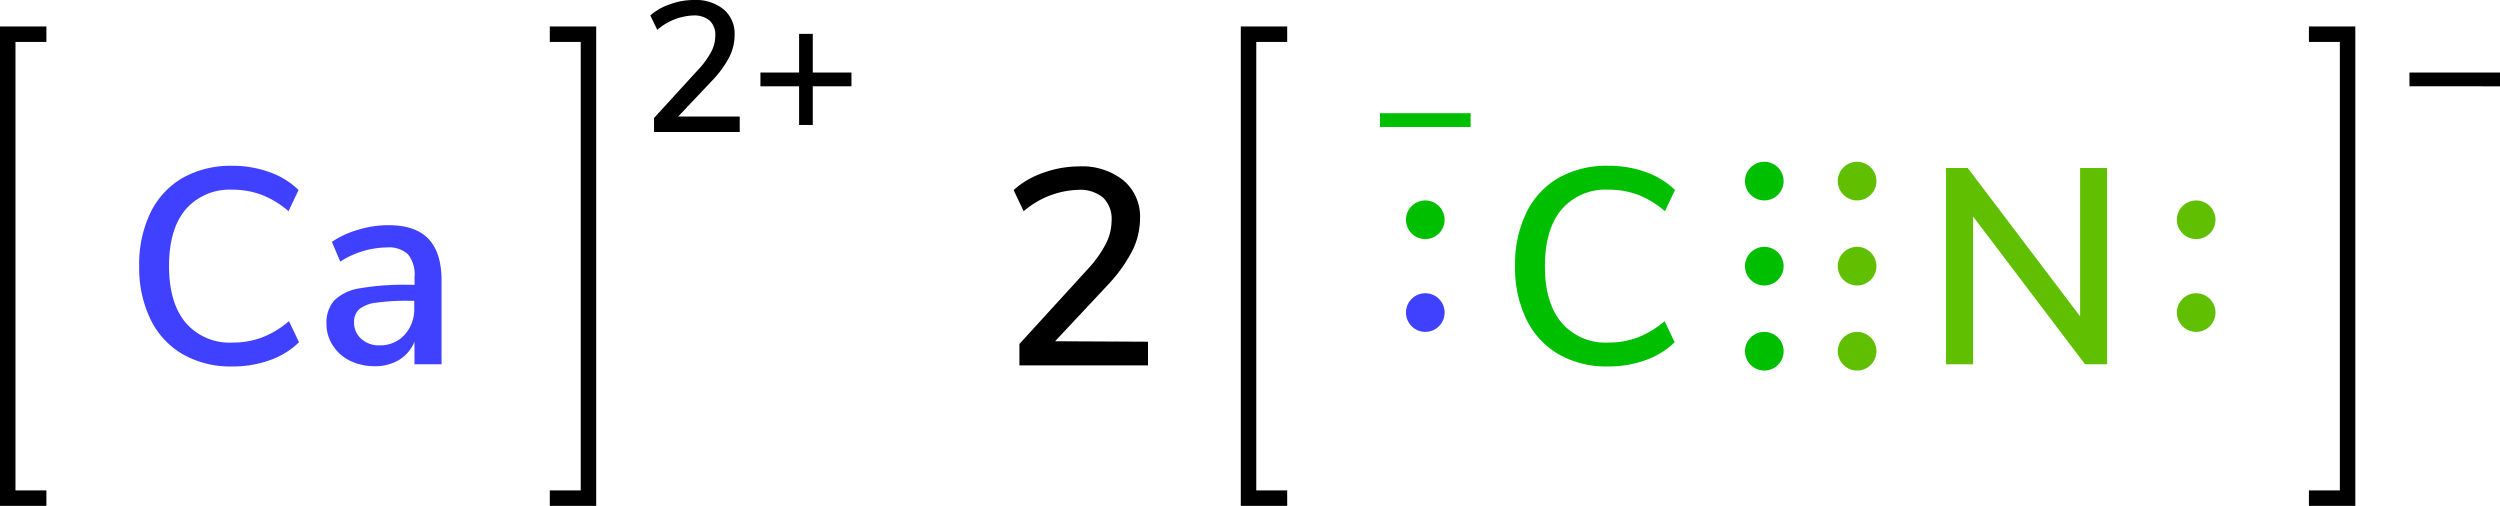
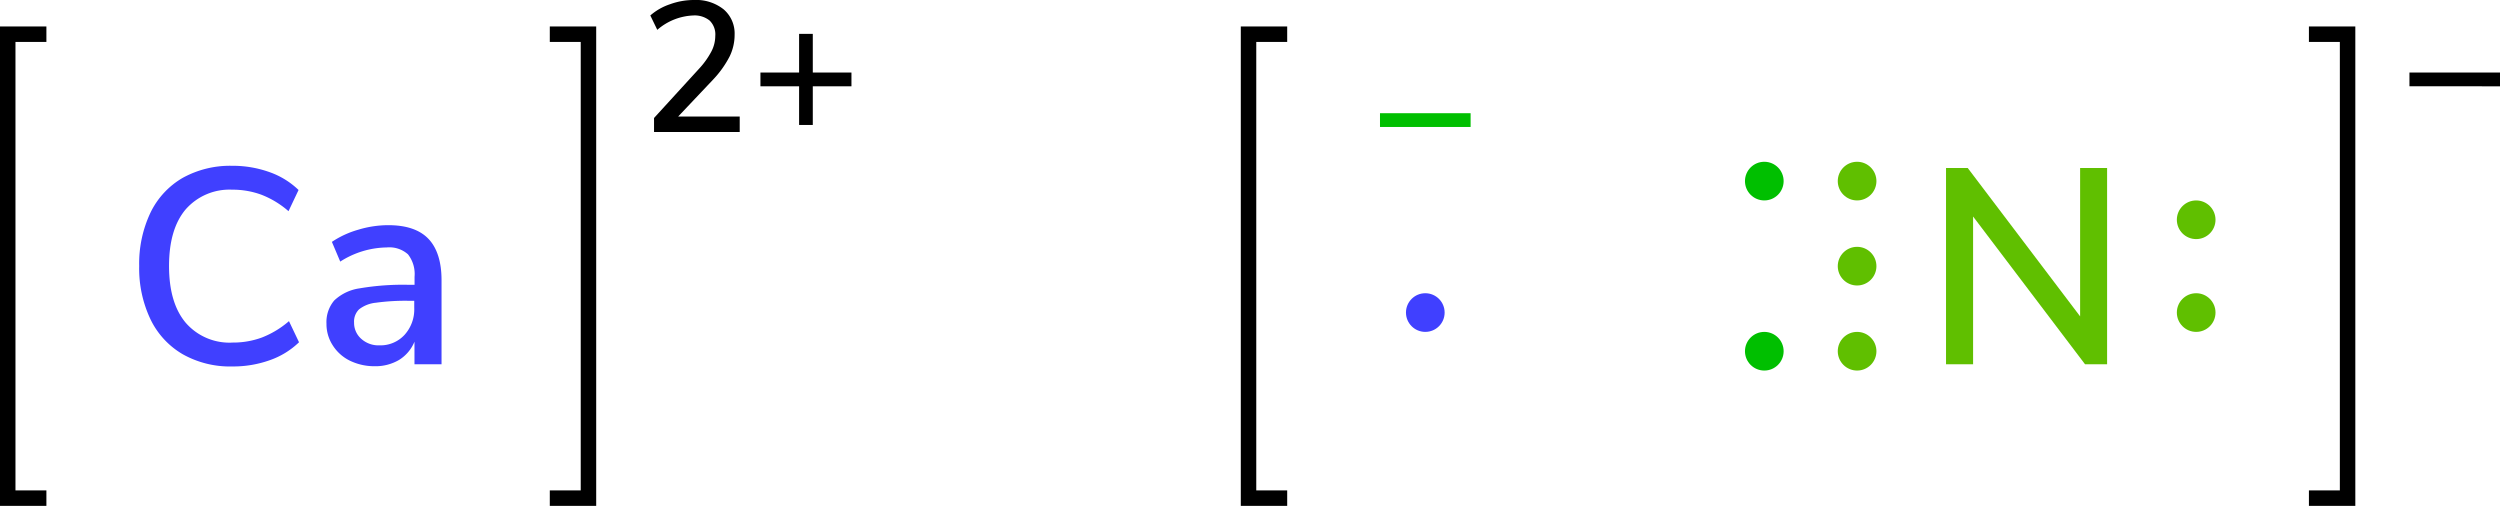
<svg xmlns="http://www.w3.org/2000/svg" width="323.3" height="65.42" viewBox="0 0 323.3 65.42">
  <defs>
    <style>.cls-1{fill:none;stroke:#000;stroke-linecap:square;stroke-miterlimit:10;stroke-width:2px;}.cls-2{fill:#00bf00;}.cls-3{fill:#60bf00;}.cls-4{fill:#4040ff;}</style>
  </defs>
  <title>Colored Lewis structure of calcium cyanide</title>
  <g id="レイヤー_2" data-name="レイヤー 2">
    <g id="レイヤー_1-2" data-name="レイヤー 1">
      <polyline class="cls-1" points="165.46 64.42 161.46 64.42 161.46 4.42 165.46 4.42" />
      <path d="M323.3,9.38v1.78H311.59V9.38Z" />
      <polyline class="cls-1" points="299.59 64.42 303.59 64.42 303.59 4.42 299.59 4.42" />
      <circle class="cls-2" cx="228.16" cy="45.42" r="2.5" />
      <circle class="cls-2" cx="228.16" cy="23.42" r="2.5" />
-       <circle class="cls-2" cx="228.16" cy="34.42" r="2.5" />
      <circle class="cls-3" cx="240.16" cy="45.42" r="2.5" />
      <circle class="cls-3" cx="240.16" cy="23.42" r="2.5" />
      <circle class="cls-3" cx="240.16" cy="34.42" r="2.5" />
      <circle class="cls-4" cx="184.32" cy="40.42" r="2.5" />
-       <circle class="cls-2" cx="184.32" cy="28.42" r="2.5" />
      <circle class="cls-3" cx="284.01" cy="40.42" r="2.5" />
      <circle class="cls-3" cx="284.01" cy="28.42" r="2.5" />
-       <path class="cls-2" d="M201.56,45.81a10.5,10.5,0,0,1-4.17-4.52,15.18,15.18,0,0,1-1.46-6.89,15.25,15.25,0,0,1,1.46-6.9,10.45,10.45,0,0,1,4.17-4.5A12.61,12.61,0,0,1,208,21.44a14.07,14.07,0,0,1,4.83.81,10.51,10.51,0,0,1,3.78,2.32l-1.3,2.74a12,12,0,0,0-3.51-2.13,10.76,10.76,0,0,0-3.76-.65,7.52,7.52,0,0,0-6.1,2.56q-2.14,2.55-2.15,7.31t2.15,7.32A7.47,7.47,0,0,0,208,44.3a10.76,10.76,0,0,0,3.76-.65,12.22,12.22,0,0,0,3.51-2.12l1.3,2.73a10.51,10.51,0,0,1-3.78,2.32,14.07,14.07,0,0,1-4.83.81A12.41,12.41,0,0,1,201.56,45.81Z" />
      <path class="cls-3" d="M269,21.73h3.49V47.11h-2.85L255.16,28V47.11h-3.5V21.73h2.81L269,40.91Z" />
      <path class="cls-2" d="M190.18,14.64v1.78H178.46V14.64Z" />
      <path d="M95.66,15.07v2H84.58V15.26l5.83-6.38A10.43,10.43,0,0,0,92,6.65a4.37,4.37,0,0,0,.5-2,2.5,2.5,0,0,0-.74-2A3.09,3.09,0,0,0,89.66,2,7.53,7.53,0,0,0,85,3.86L84.1,2A7.42,7.42,0,0,1,86.64.55,9.05,9.05,0,0,1,89.74,0a5.72,5.72,0,0,1,3.84,1.21A4.1,4.1,0,0,1,95,4.49a6.39,6.39,0,0,1-.63,2.78,13,13,0,0,1-2.13,3L87.7,15.07Z" />
      <path d="M110.11,9.38v1.78h-5v5h-1.77v-5h-5V9.38h5v-5h1.77v5Z" />
      <polyline class="cls-1" points="72.1 64.42 76.1 64.42 76.1 4.42 72.1 4.42" />
      <polyline class="cls-1" points="5 64.42 1 64.42 1 4.42 5 4.42" />
      <path class="cls-4" d="M23.63,45.81a10.5,10.5,0,0,1-4.17-4.52A15.31,15.31,0,0,1,18,34.4a15.38,15.38,0,0,1,1.46-6.9A10.45,10.45,0,0,1,23.63,23,12.66,12.66,0,0,1,30,21.44a14.07,14.07,0,0,1,4.83.81,10.34,10.34,0,0,1,3.78,2.32l-1.3,2.74a11.79,11.79,0,0,0-3.51-2.13,10.76,10.76,0,0,0-3.76-.65A7.53,7.53,0,0,0,24,27.09q-2.14,2.55-2.14,7.31T24,41.72a7.48,7.48,0,0,0,6.1,2.58,10.76,10.76,0,0,0,3.76-.65,12,12,0,0,0,3.51-2.12l1.3,2.73a10.34,10.34,0,0,1-3.78,2.32,14.07,14.07,0,0,1-4.83.81A12.46,12.46,0,0,1,23.63,45.81Z" />
      <path class="cls-4" d="M55.39,30.87c1.14,1.18,1.71,3,1.71,5.36V47.11H53.6V44.19a5,5,0,0,1-2,2.36,6,6,0,0,1-3.15.81,7.26,7.26,0,0,1-3.17-.7,5.47,5.47,0,0,1-2.25-2,5.06,5.06,0,0,1-.81-2.8,4.32,4.32,0,0,1,1-3,6,6,0,0,1,3.28-1.57,33.16,33.16,0,0,1,6.28-.46h.83V35.8a4.13,4.13,0,0,0-.85-2.91A3.62,3.62,0,0,0,50,32a11.37,11.37,0,0,0-6,1.83l-1.08-2.55a12,12,0,0,1,3.4-1.57,13.34,13.34,0,0,1,3.84-.59C52.5,29.11,54.25,29.69,55.39,30.87ZM52.31,43.31a4.9,4.9,0,0,0,1.26-3.48V38.9h-.65a27.88,27.88,0,0,0-4.32.25,4.2,4.2,0,0,0-2.16.85,2.19,2.19,0,0,0-.65,1.71,2.74,2.74,0,0,0,.92,2.1,3.32,3.32,0,0,0,2.36.85A4.23,4.23,0,0,0,52.31,43.31Z" />
-       <path d="M148.46,44.19v3.06H131.83V44.48l8.75-9.58A15.18,15.18,0,0,0,143,31.55a6.64,6.64,0,0,0,.75-3,3.81,3.81,0,0,0-1.11-3,4.64,4.64,0,0,0-3.21-1,11.3,11.3,0,0,0-7.05,2.77l-1.3-2.74a11,11,0,0,1,3.82-2.23,13.65,13.65,0,0,1,4.64-.83,8.55,8.55,0,0,1,5.76,1.82,6.12,6.12,0,0,1,2.13,4.91,9.45,9.45,0,0,1-1,4.18,19.34,19.34,0,0,1-3.18,4.43l-6.81,7.27Z" />
    </g>
  </g>
</svg>